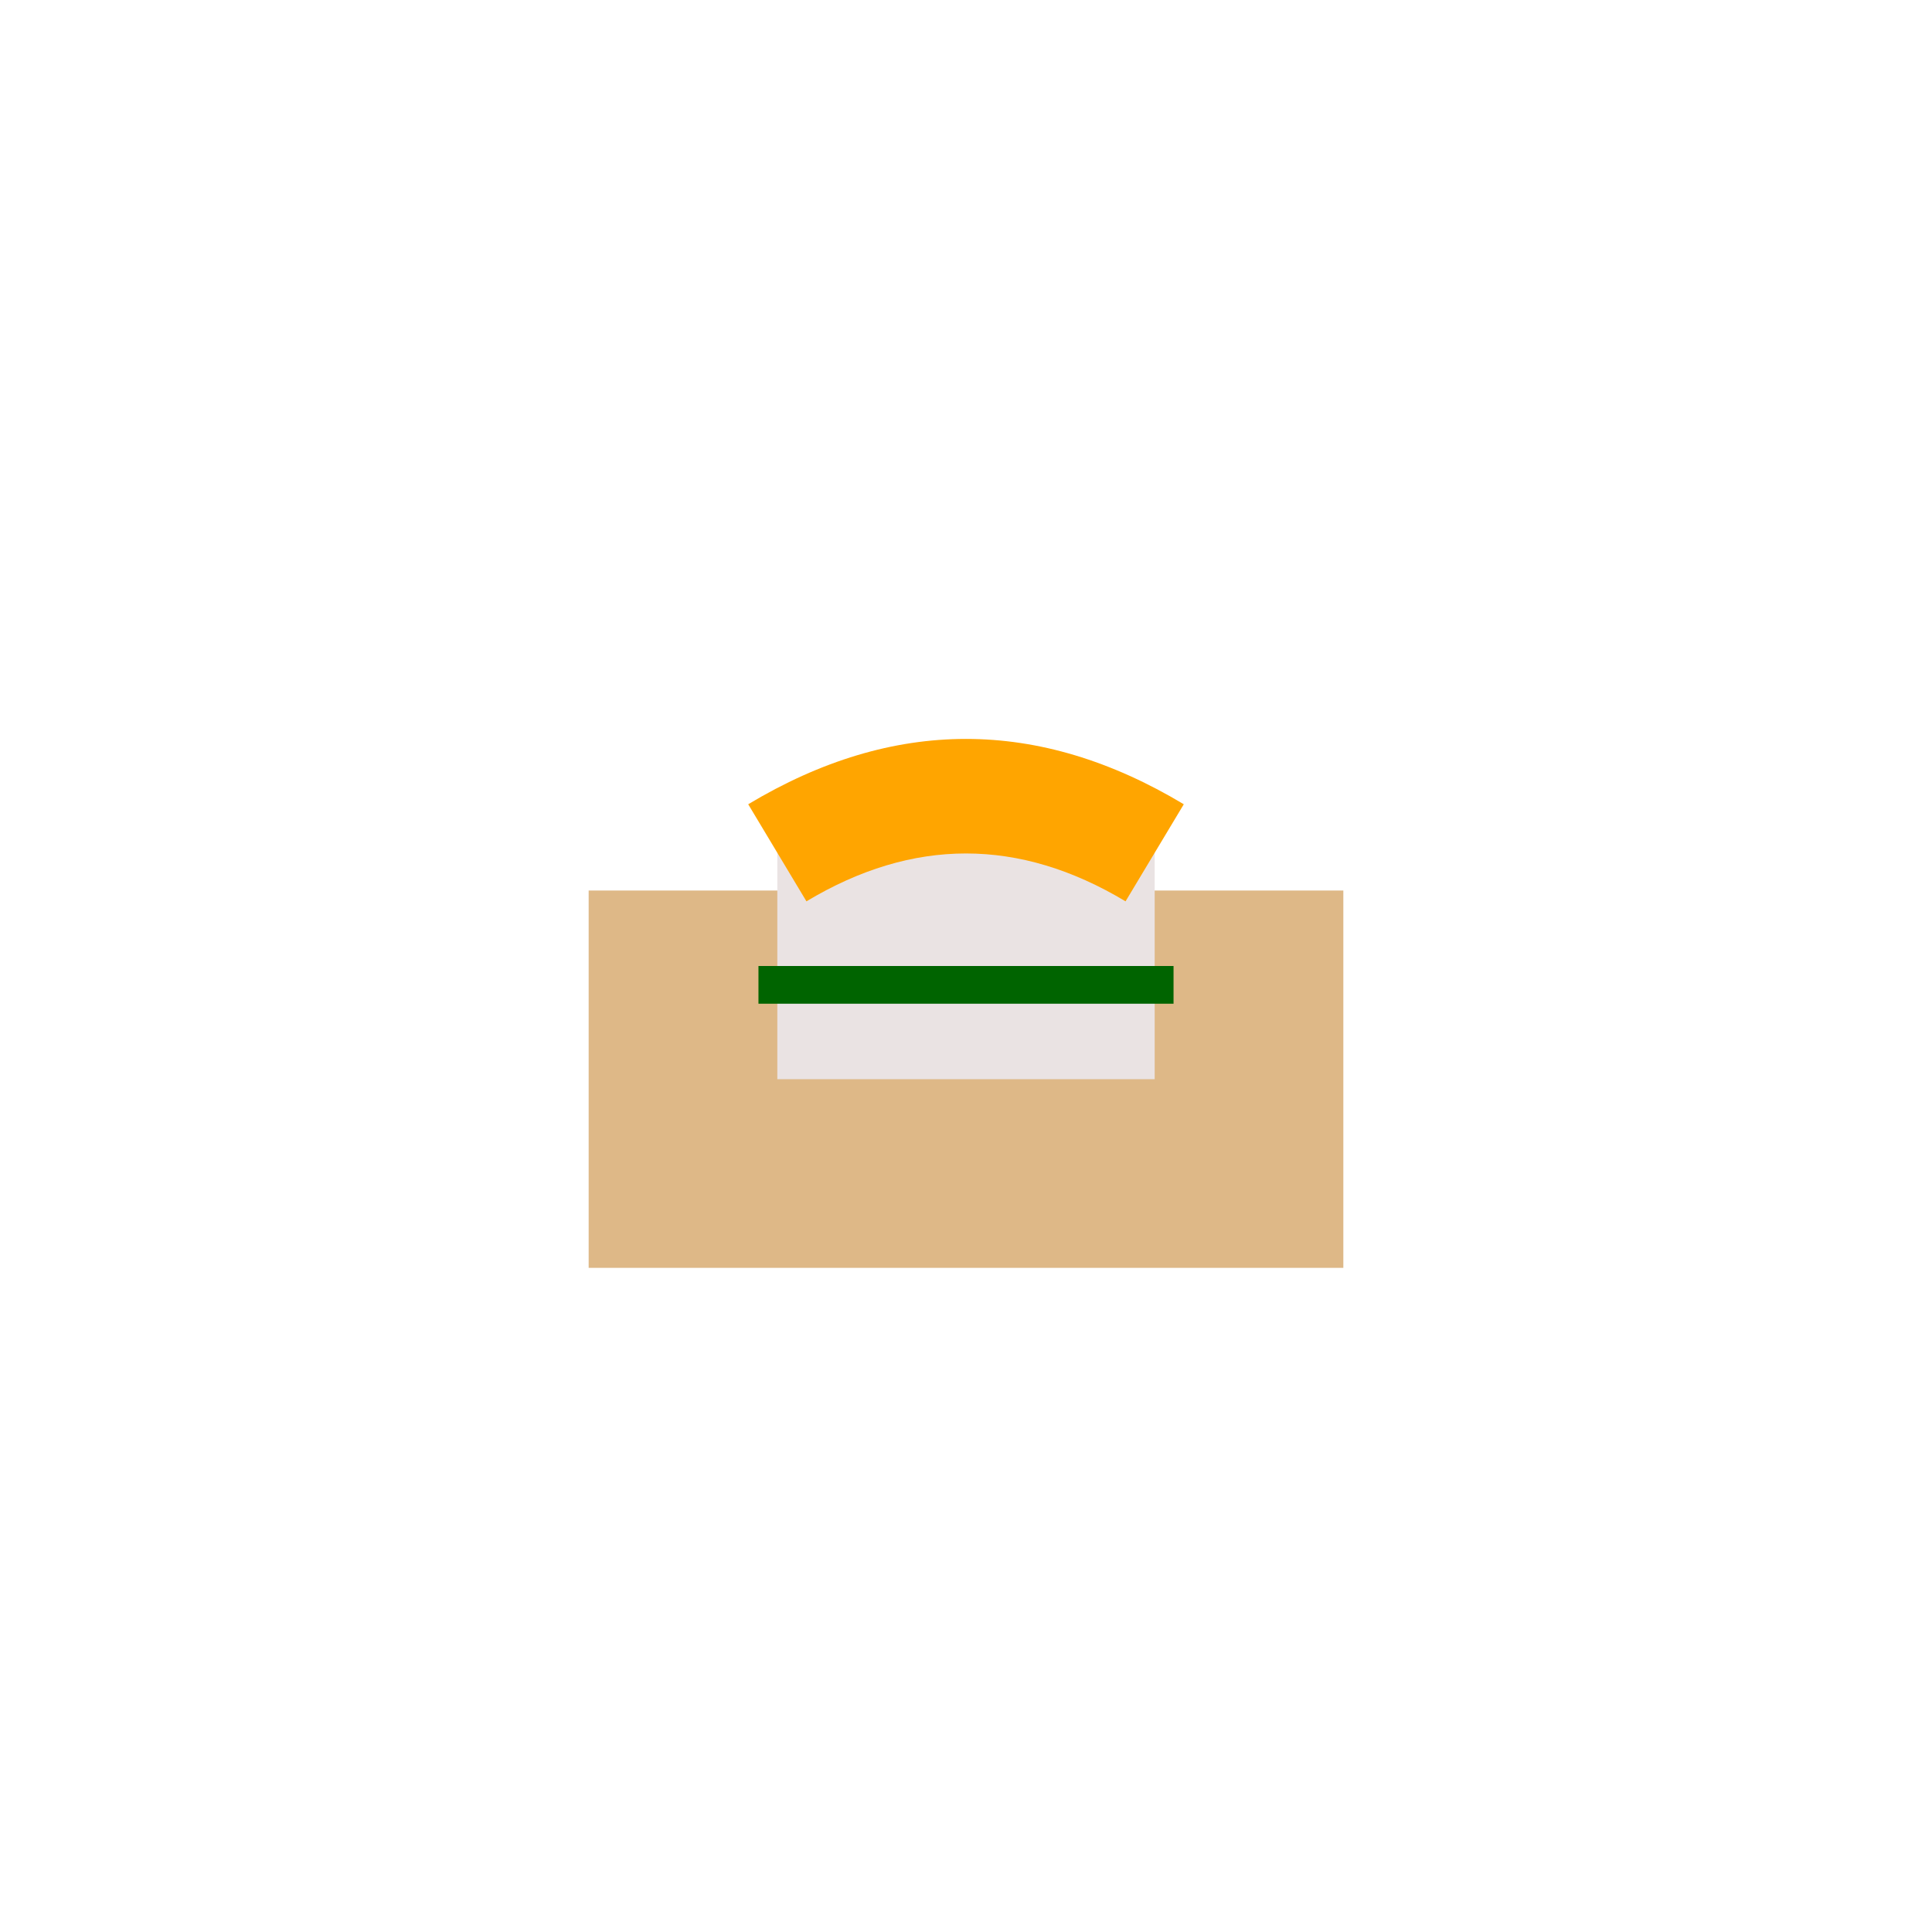
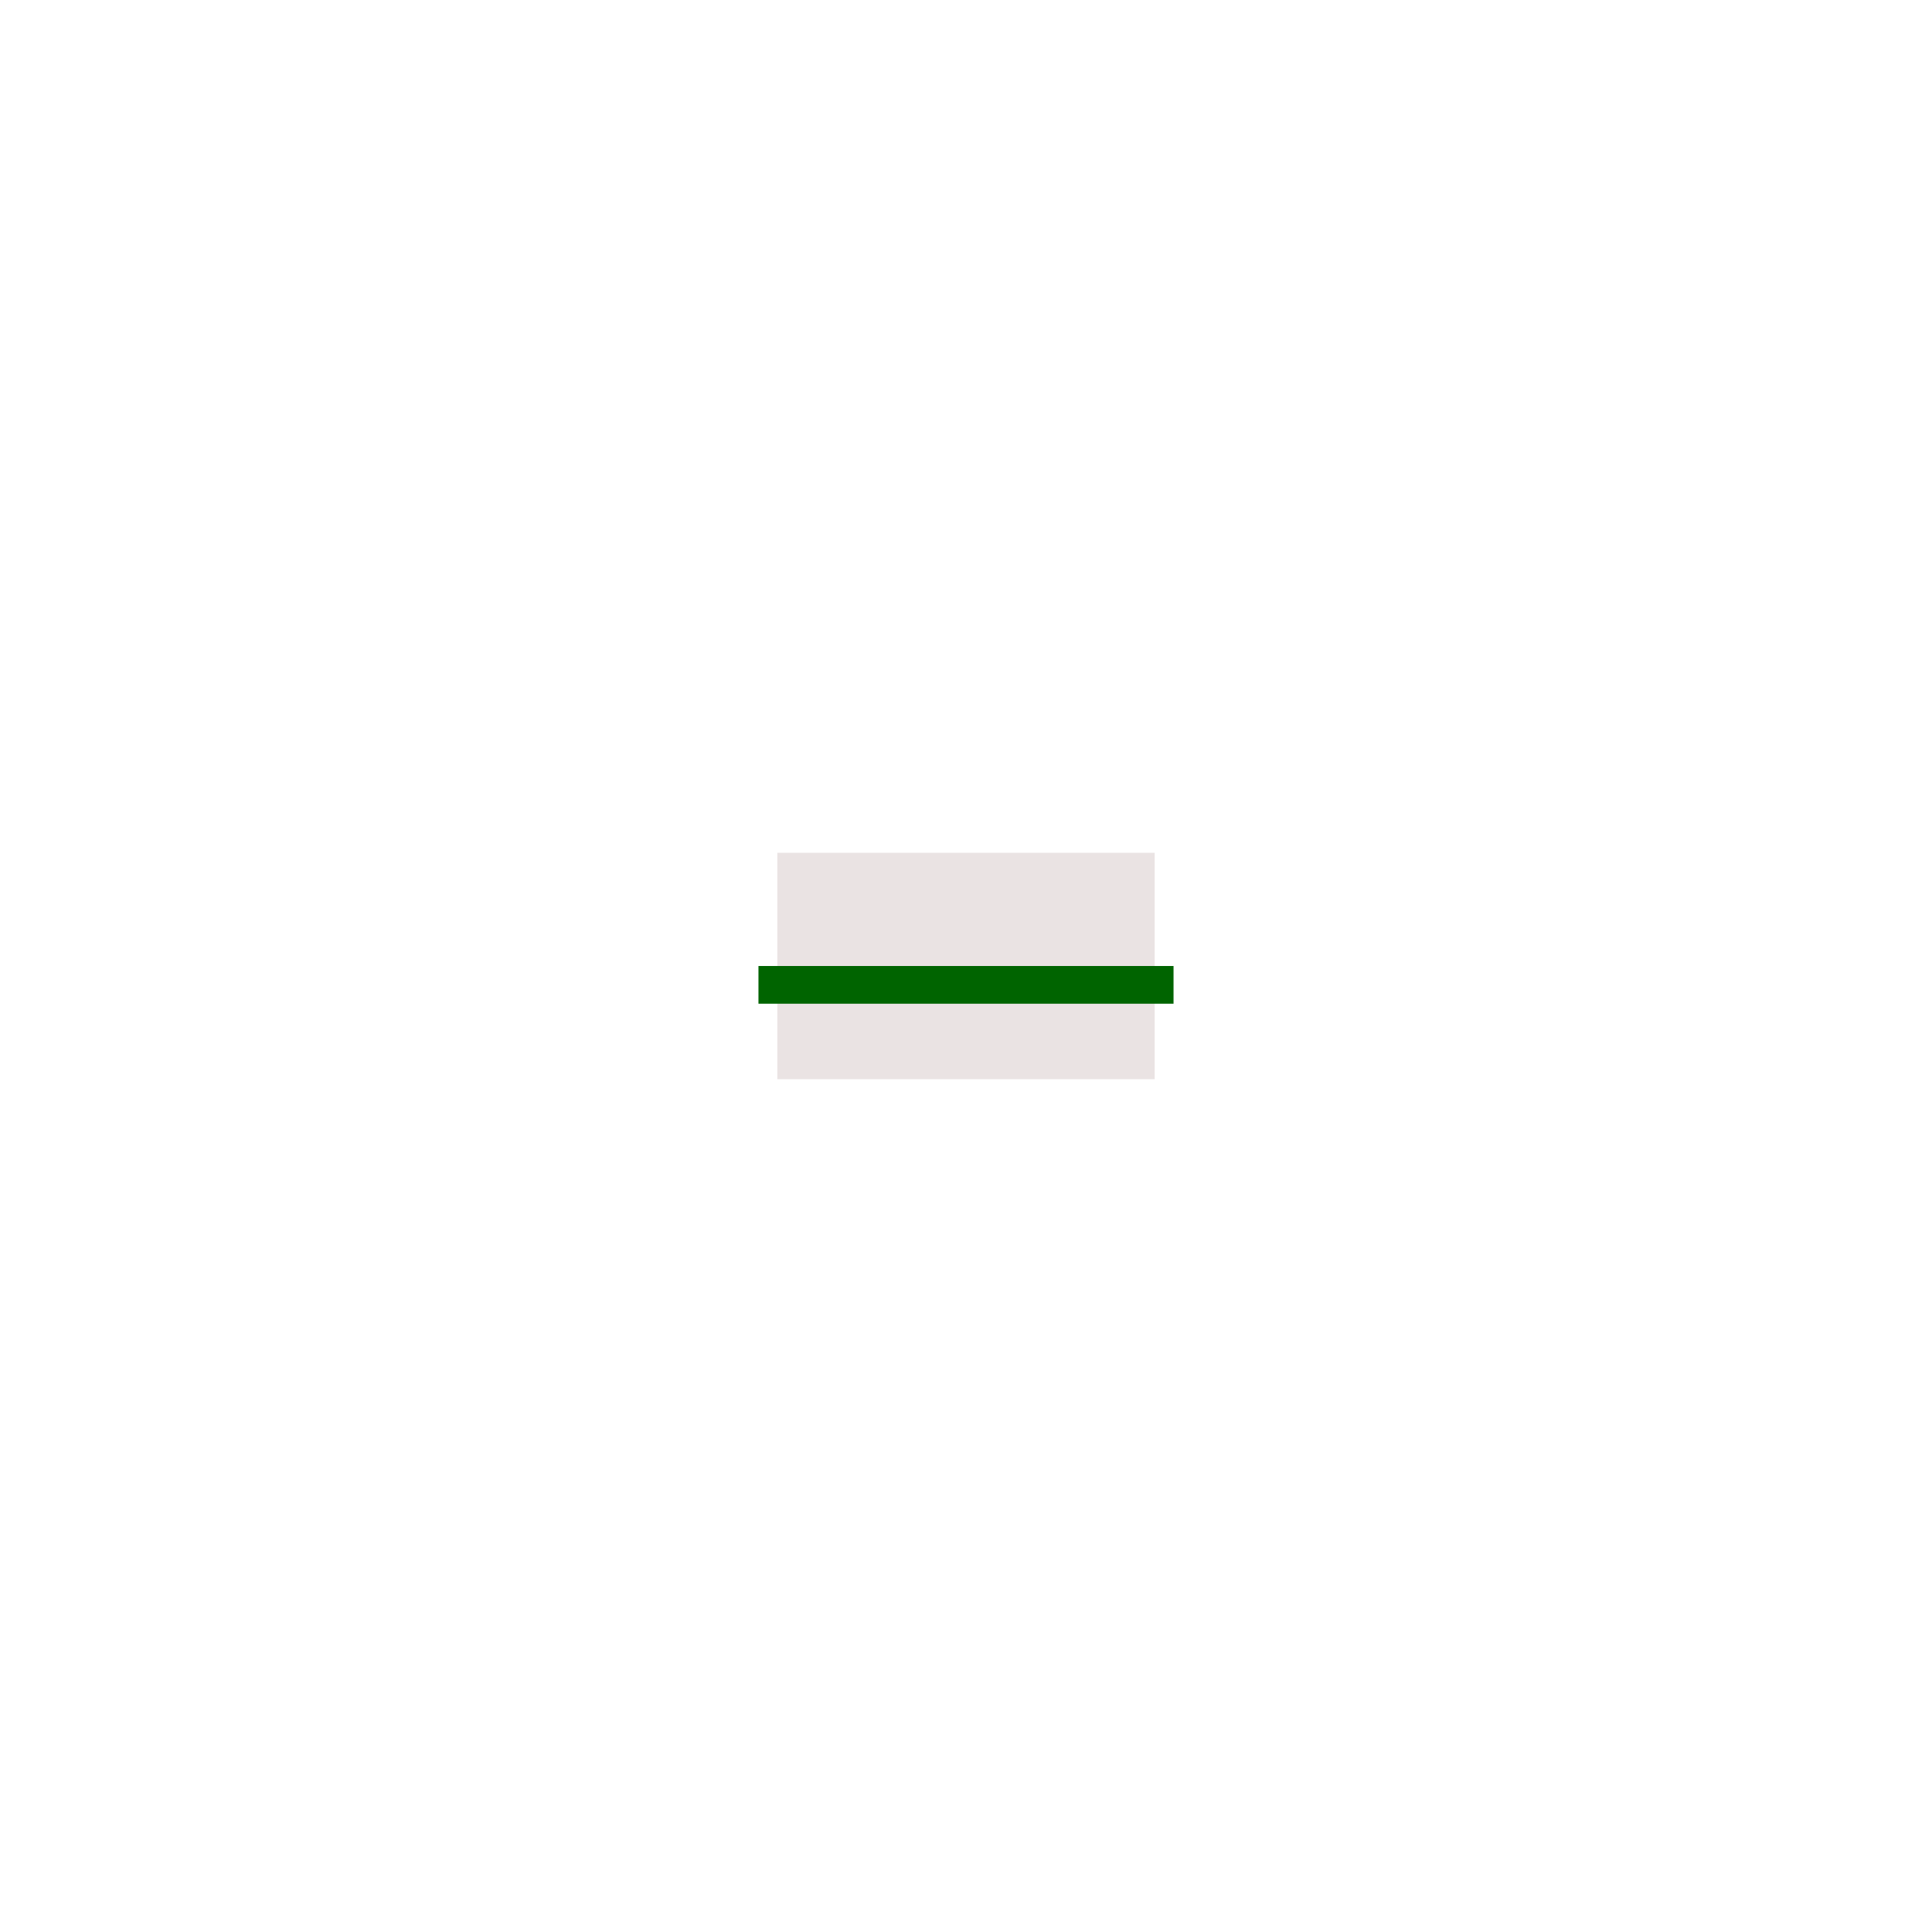
<svg xmlns="http://www.w3.org/2000/svg" viewBox="0 0 512 512" height="512.0px" width="512.0px">
-   <path id="" fill="#DEB887" fill-opacity="1.0" stroke="#000000" stroke-width="0.0" stroke-opacity="1.0" stroke-linecap="round" stroke-linejoin="round" filling="0" d="M156 236 C222.667 236 289.333 236 356 236 C356 269.333 356 302.667 356 336 C289.333 336 222.667 336 156 336 C156 302.667 156 269.333 156 236" />
  <path id="" fill="#eae3e3" fill-opacity="1.0" stroke="#000000" stroke-width="0.0" stroke-opacity="1.0" stroke-linecap="round" stroke-linejoin="round" filling="0" d="M206 226 C239.333 226 272.667 226 306 226 C306 246 306 266 306 286 C272.667 286 239.333 286 206 286 C206 266 206 246 206 226" />
  <path id="" fill="#006400" fill-opacity="1.0" stroke="#000000" stroke-width="0.0" stroke-opacity="1.0" stroke-linecap="round" stroke-linejoin="round" filling="0" d="M201 256 C237.667 256 274.333 256 311 256 C311 259.333 311 262.667 311 266 C274.333 266 237.667 266 201 266 C201 262.667 201 259.333 201 256" />
-   <path id="" fill="#FFA500" fill-opacity="1.0" stroke="#000000" stroke-width="0.0" stroke-opacity="1.0" stroke-linecap="round" stroke-linejoin="round" filling="0" d="M198.283 213.138 C236.761 190.051 275.239 190.051 313.717 213.138 C308.572 221.713 303.428 230.287 298.283 238.862 C270.094 221.949 241.906 221.949 213.717 238.862 C208.572 230.287 203.428 221.713 198.283 213.138" />
</svg>